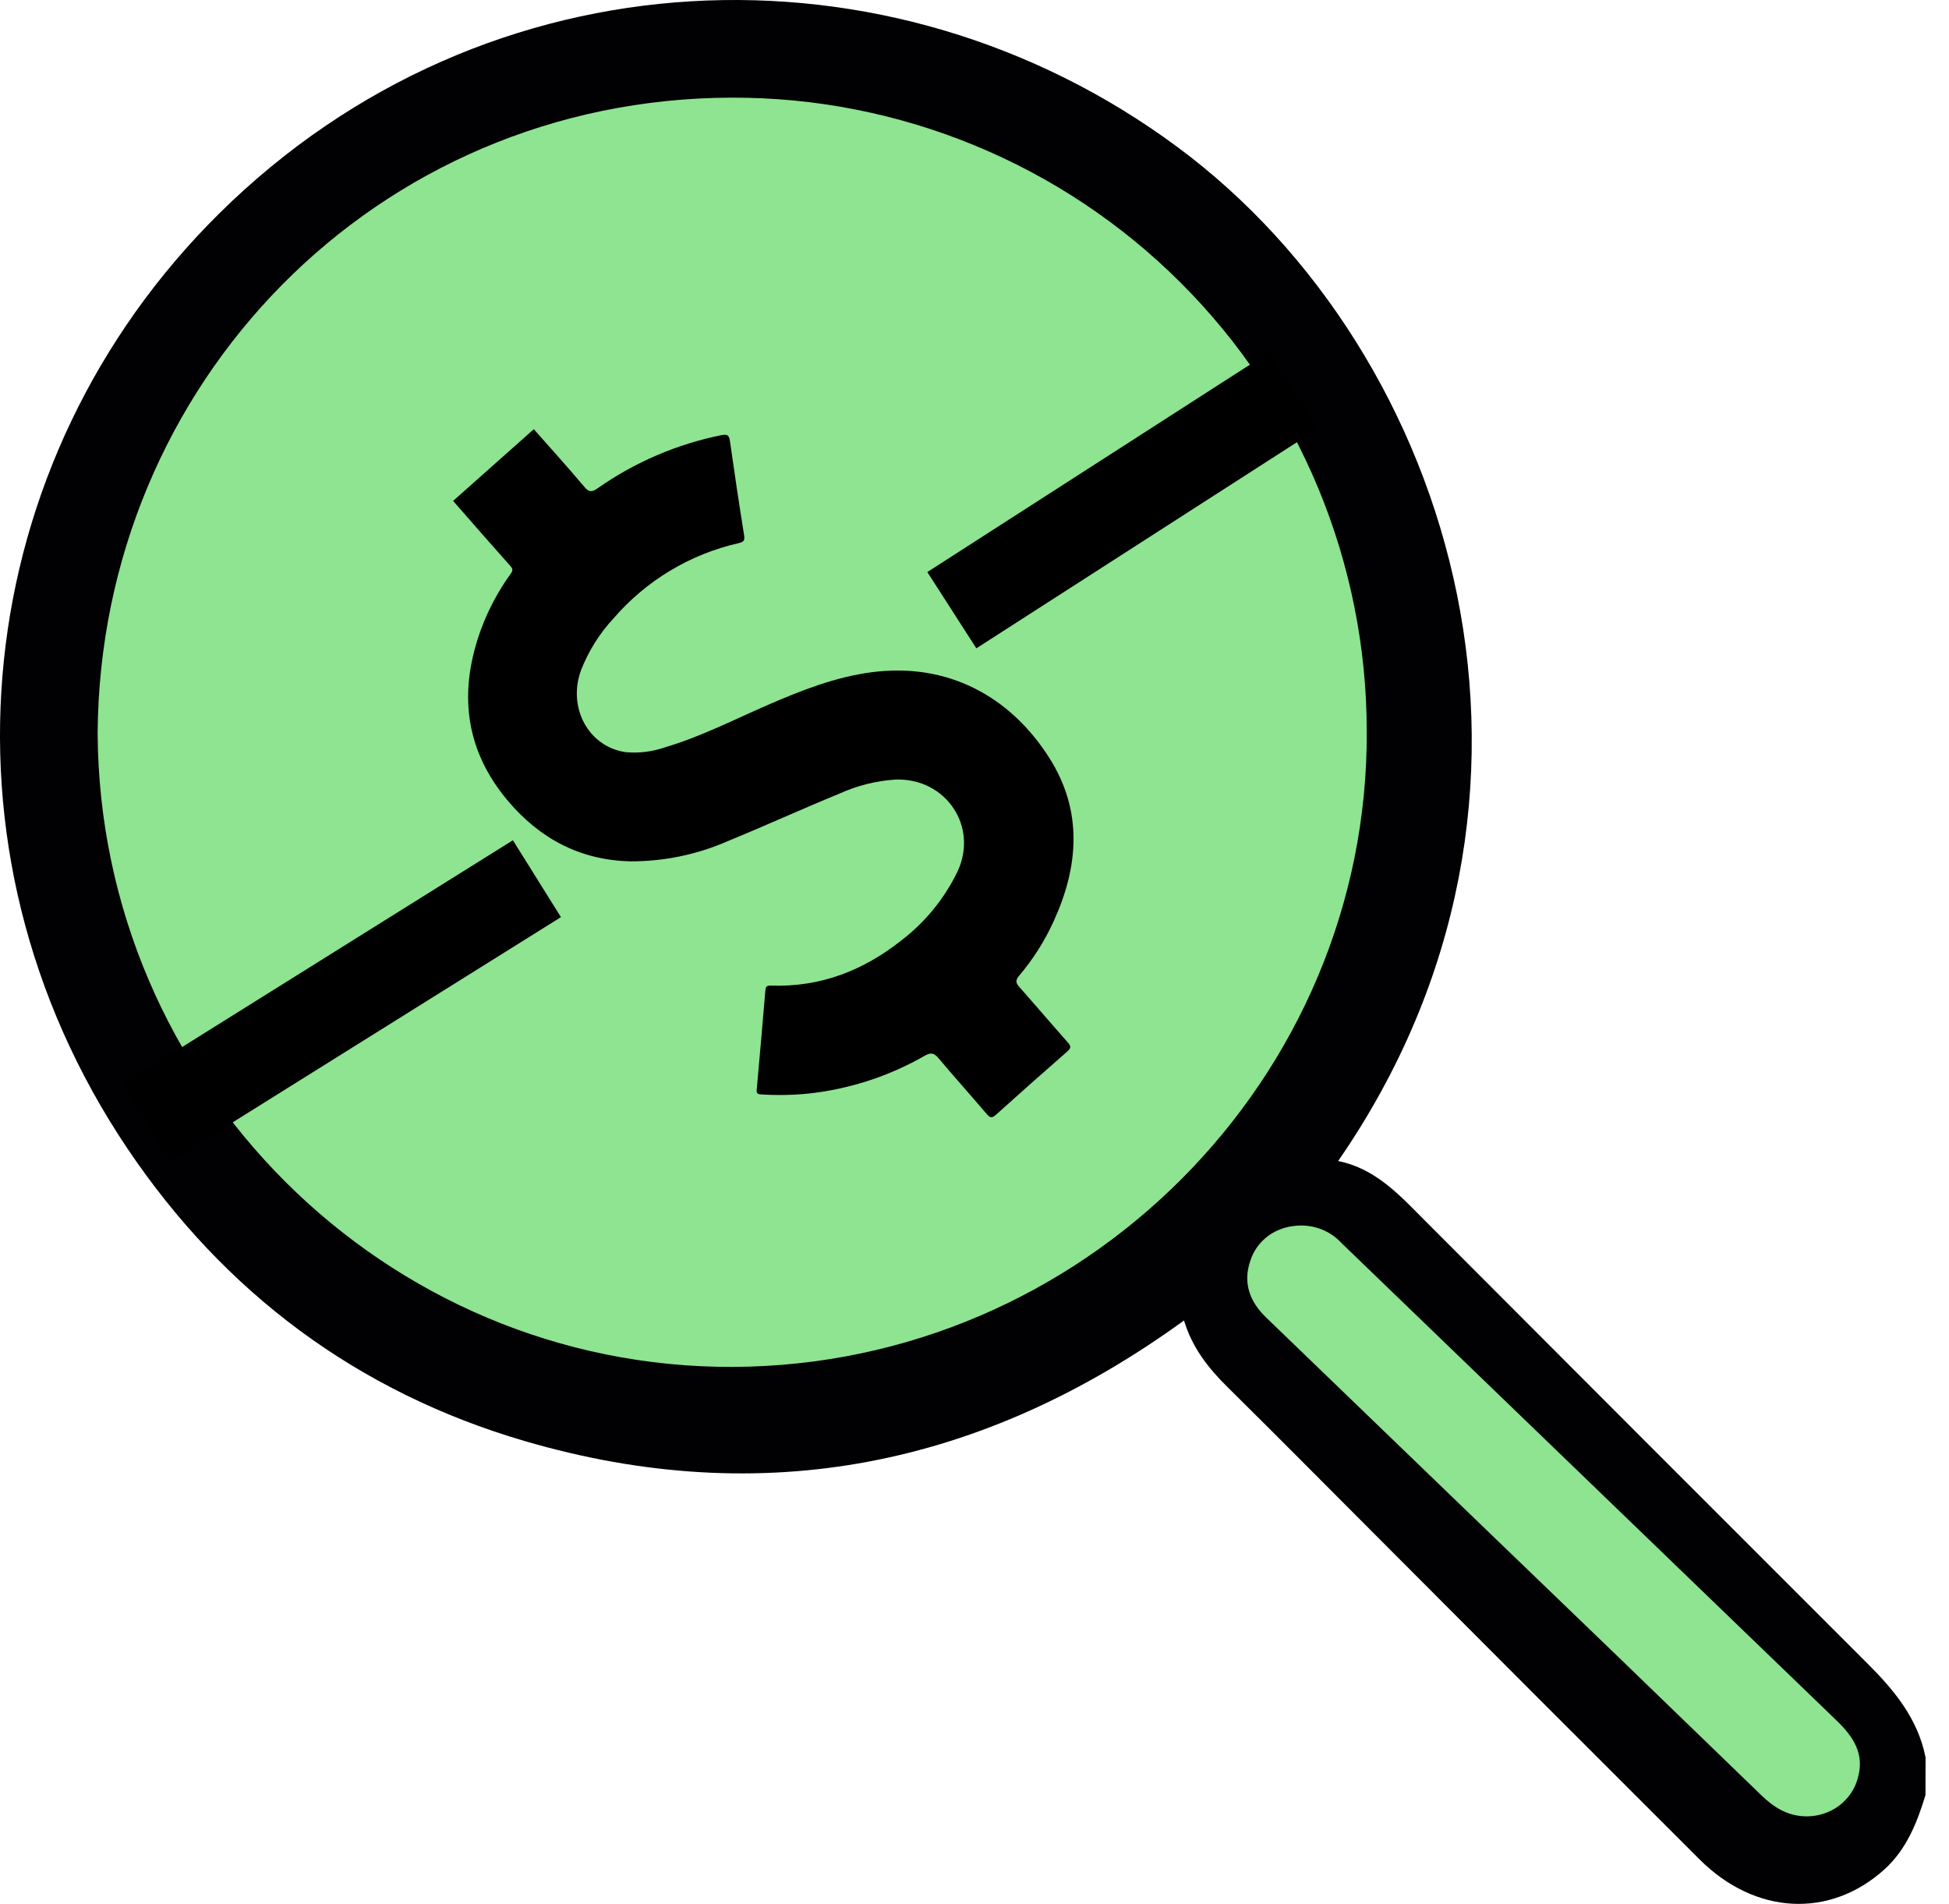
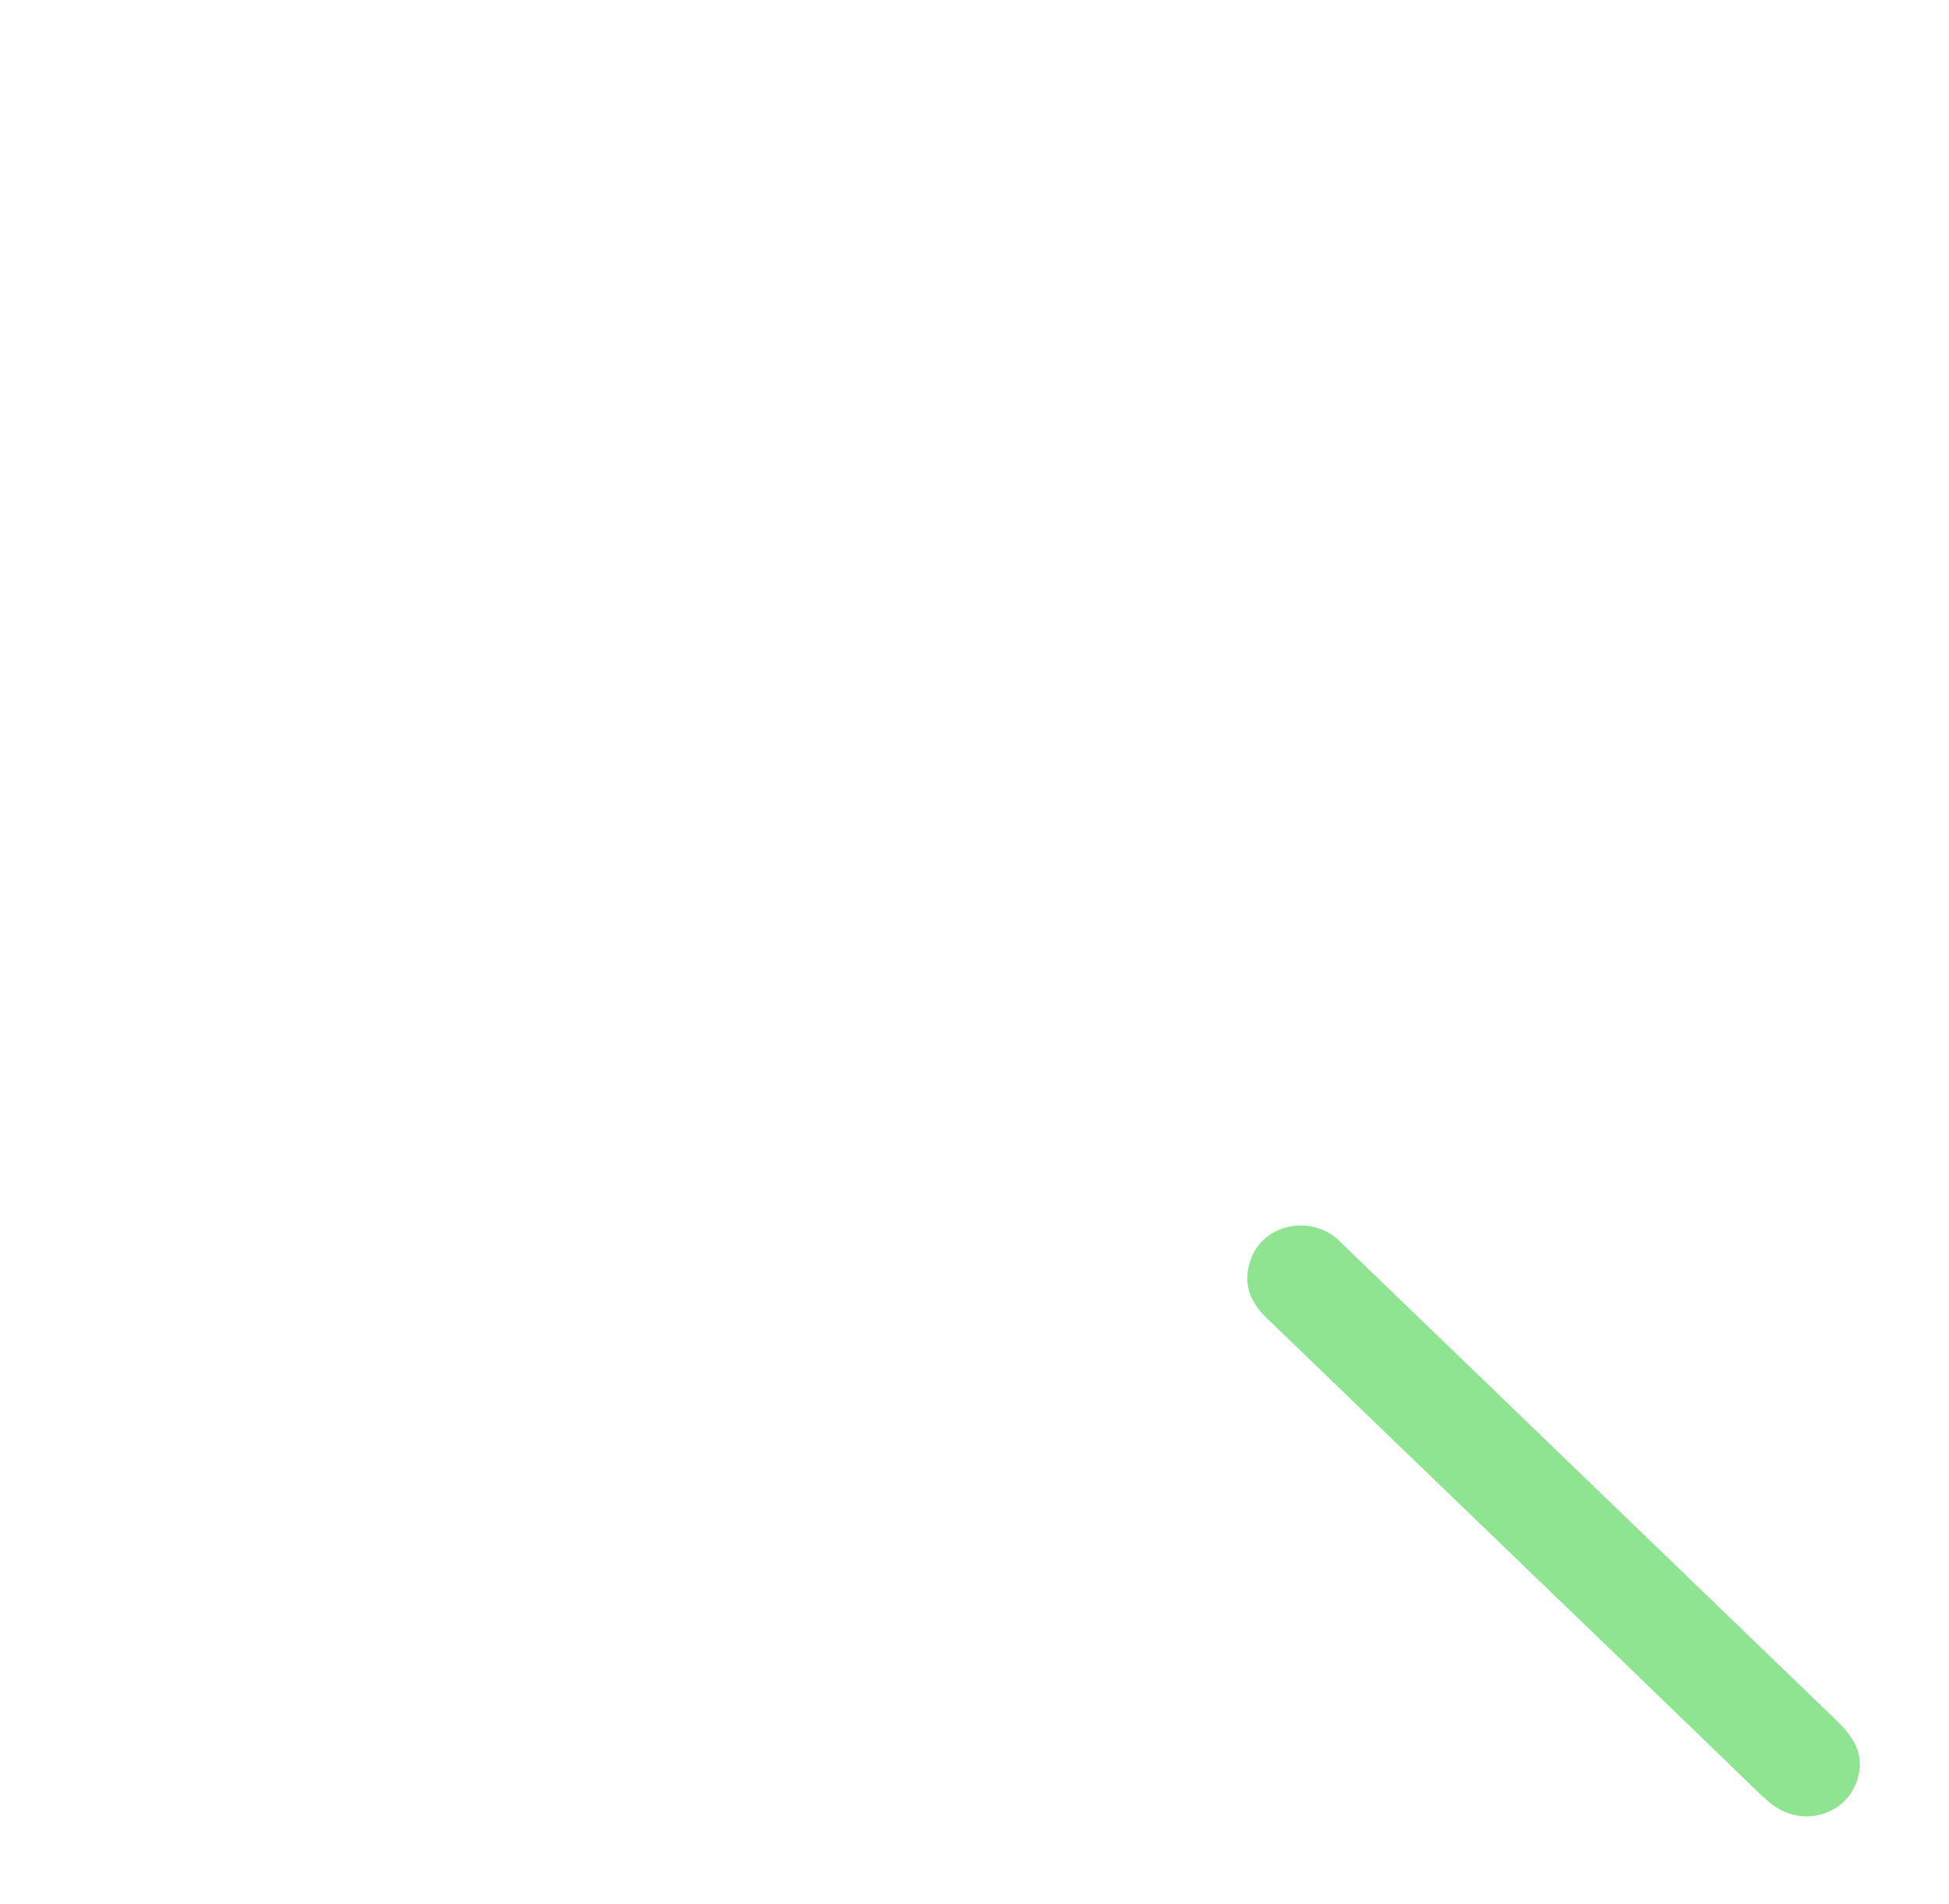
<svg xmlns="http://www.w3.org/2000/svg" width="43" height="42" viewBox="0 0 43 42" fill="none">
-   <path d="M42.481 39.601C42.294 40.21 42.065 40.794 41.578 41.237C40.372 42.327 38.724 42.245 37.495 41.017C35.086 38.613 32.681 36.206 30.279 33.795C29.213 32.727 28.152 31.656 27.079 30.596C26.66 30.182 26.305 29.734 26.122 29.13C21.688 32.347 16.841 33.33 11.577 31.79C7.892 30.712 4.953 28.52 2.813 25.339C-1.661 18.687 -0.662 10.145 4.84 4.706C10.742 -1.127 19.644 -1.447 25.977 3.243C32.143 7.808 35.083 17.574 29.523 25.612C30.367 25.783 30.899 26.388 31.459 26.948C34.693 30.19 37.93 33.429 41.17 36.666C41.779 37.27 42.312 37.903 42.483 38.77L42.481 39.601Z" fill="#010002" />
-   <path d="M2.154 16.171C2.208 8.482 8.277 2.177 16.138 2.154C17.976 2.148 19.797 2.505 21.496 3.205C23.196 3.904 24.741 4.932 26.043 6.231C27.345 7.529 28.378 9.071 29.084 10.77C29.789 12.468 30.153 14.289 30.154 16.128C30.196 23.797 23.888 30.121 16.175 30.154C8.495 30.185 2.196 23.906 2.154 16.171Z" fill="#8EE490" />
  <path d="M39.865 40.069C39.452 40.069 39.143 39.878 38.86 39.604C36.762 37.572 34.661 35.544 32.556 33.521C31.017 32.036 29.478 30.552 27.939 29.069C27.56 28.706 27.417 28.283 27.591 27.796C27.656 27.599 27.779 27.425 27.943 27.292C28.108 27.16 28.308 27.076 28.521 27.049C28.718 27.019 28.92 27.037 29.108 27.102C29.297 27.167 29.465 27.277 29.597 27.422L31.045 28.818C34.203 31.863 37.361 34.909 40.519 37.954C40.892 38.313 41.146 38.696 40.985 39.236C40.92 39.474 40.774 39.685 40.572 39.836C40.369 39.986 40.121 40.068 39.865 40.069Z" fill="#8EE490" />
-   <path d="M11.777 9.468C12.151 9.891 12.53 10.31 12.893 10.741C13 10.868 13.066 10.854 13.186 10.771C14.007 10.195 14.937 9.797 15.918 9.599C16.061 9.572 16.087 9.609 16.106 9.741C16.203 10.429 16.306 11.115 16.416 11.801C16.435 11.917 16.417 11.954 16.295 11.982C15.222 12.226 14.255 12.808 13.533 13.645C13.228 13.974 12.986 14.359 12.821 14.78C12.512 15.614 12.991 16.483 13.813 16.594C14.104 16.619 14.396 16.582 14.671 16.486C15.464 16.252 16.198 15.873 16.954 15.545C17.689 15.227 18.432 14.934 19.236 14.829C20.892 14.613 22.275 15.347 23.145 16.71C23.899 17.893 23.8 19.122 23.237 20.344C23.041 20.77 22.788 21.167 22.485 21.524C22.391 21.636 22.417 21.692 22.499 21.784C22.854 22.185 23.201 22.593 23.556 22.993C23.633 23.078 23.632 23.121 23.546 23.197C23.018 23.658 22.494 24.123 21.973 24.592C21.885 24.672 21.842 24.66 21.77 24.576C21.418 24.163 21.056 23.76 20.708 23.346C20.613 23.233 20.543 23.21 20.407 23.287C19.614 23.743 18.736 24.028 17.827 24.125C17.483 24.159 17.138 24.165 16.793 24.143C16.703 24.14 16.688 24.109 16.696 24.028C16.762 23.301 16.825 22.573 16.886 21.846C16.893 21.764 16.919 21.741 17.002 21.742C18.097 21.783 19.055 21.409 19.9 20.735C20.417 20.337 20.835 19.823 21.122 19.233C21.595 18.236 20.871 17.16 19.758 17.197C19.328 17.225 18.908 17.331 18.516 17.509C17.69 17.848 16.877 18.219 16.051 18.558C15.373 18.854 14.641 19.005 13.9 19.001C12.802 18.974 11.912 18.503 11.206 17.667C10.235 16.517 10.113 15.224 10.626 13.847C10.784 13.431 10.995 13.037 11.253 12.677C11.293 12.619 11.336 12.571 11.268 12.495C10.843 12.016 10.417 11.534 9.997 11.05L11.777 9.468Z" fill="black" />
-   <path d="M21 13.461L28.538 8.615M3.231 24.769L11.846 19.384" stroke="black" stroke-width="2" />
</svg>